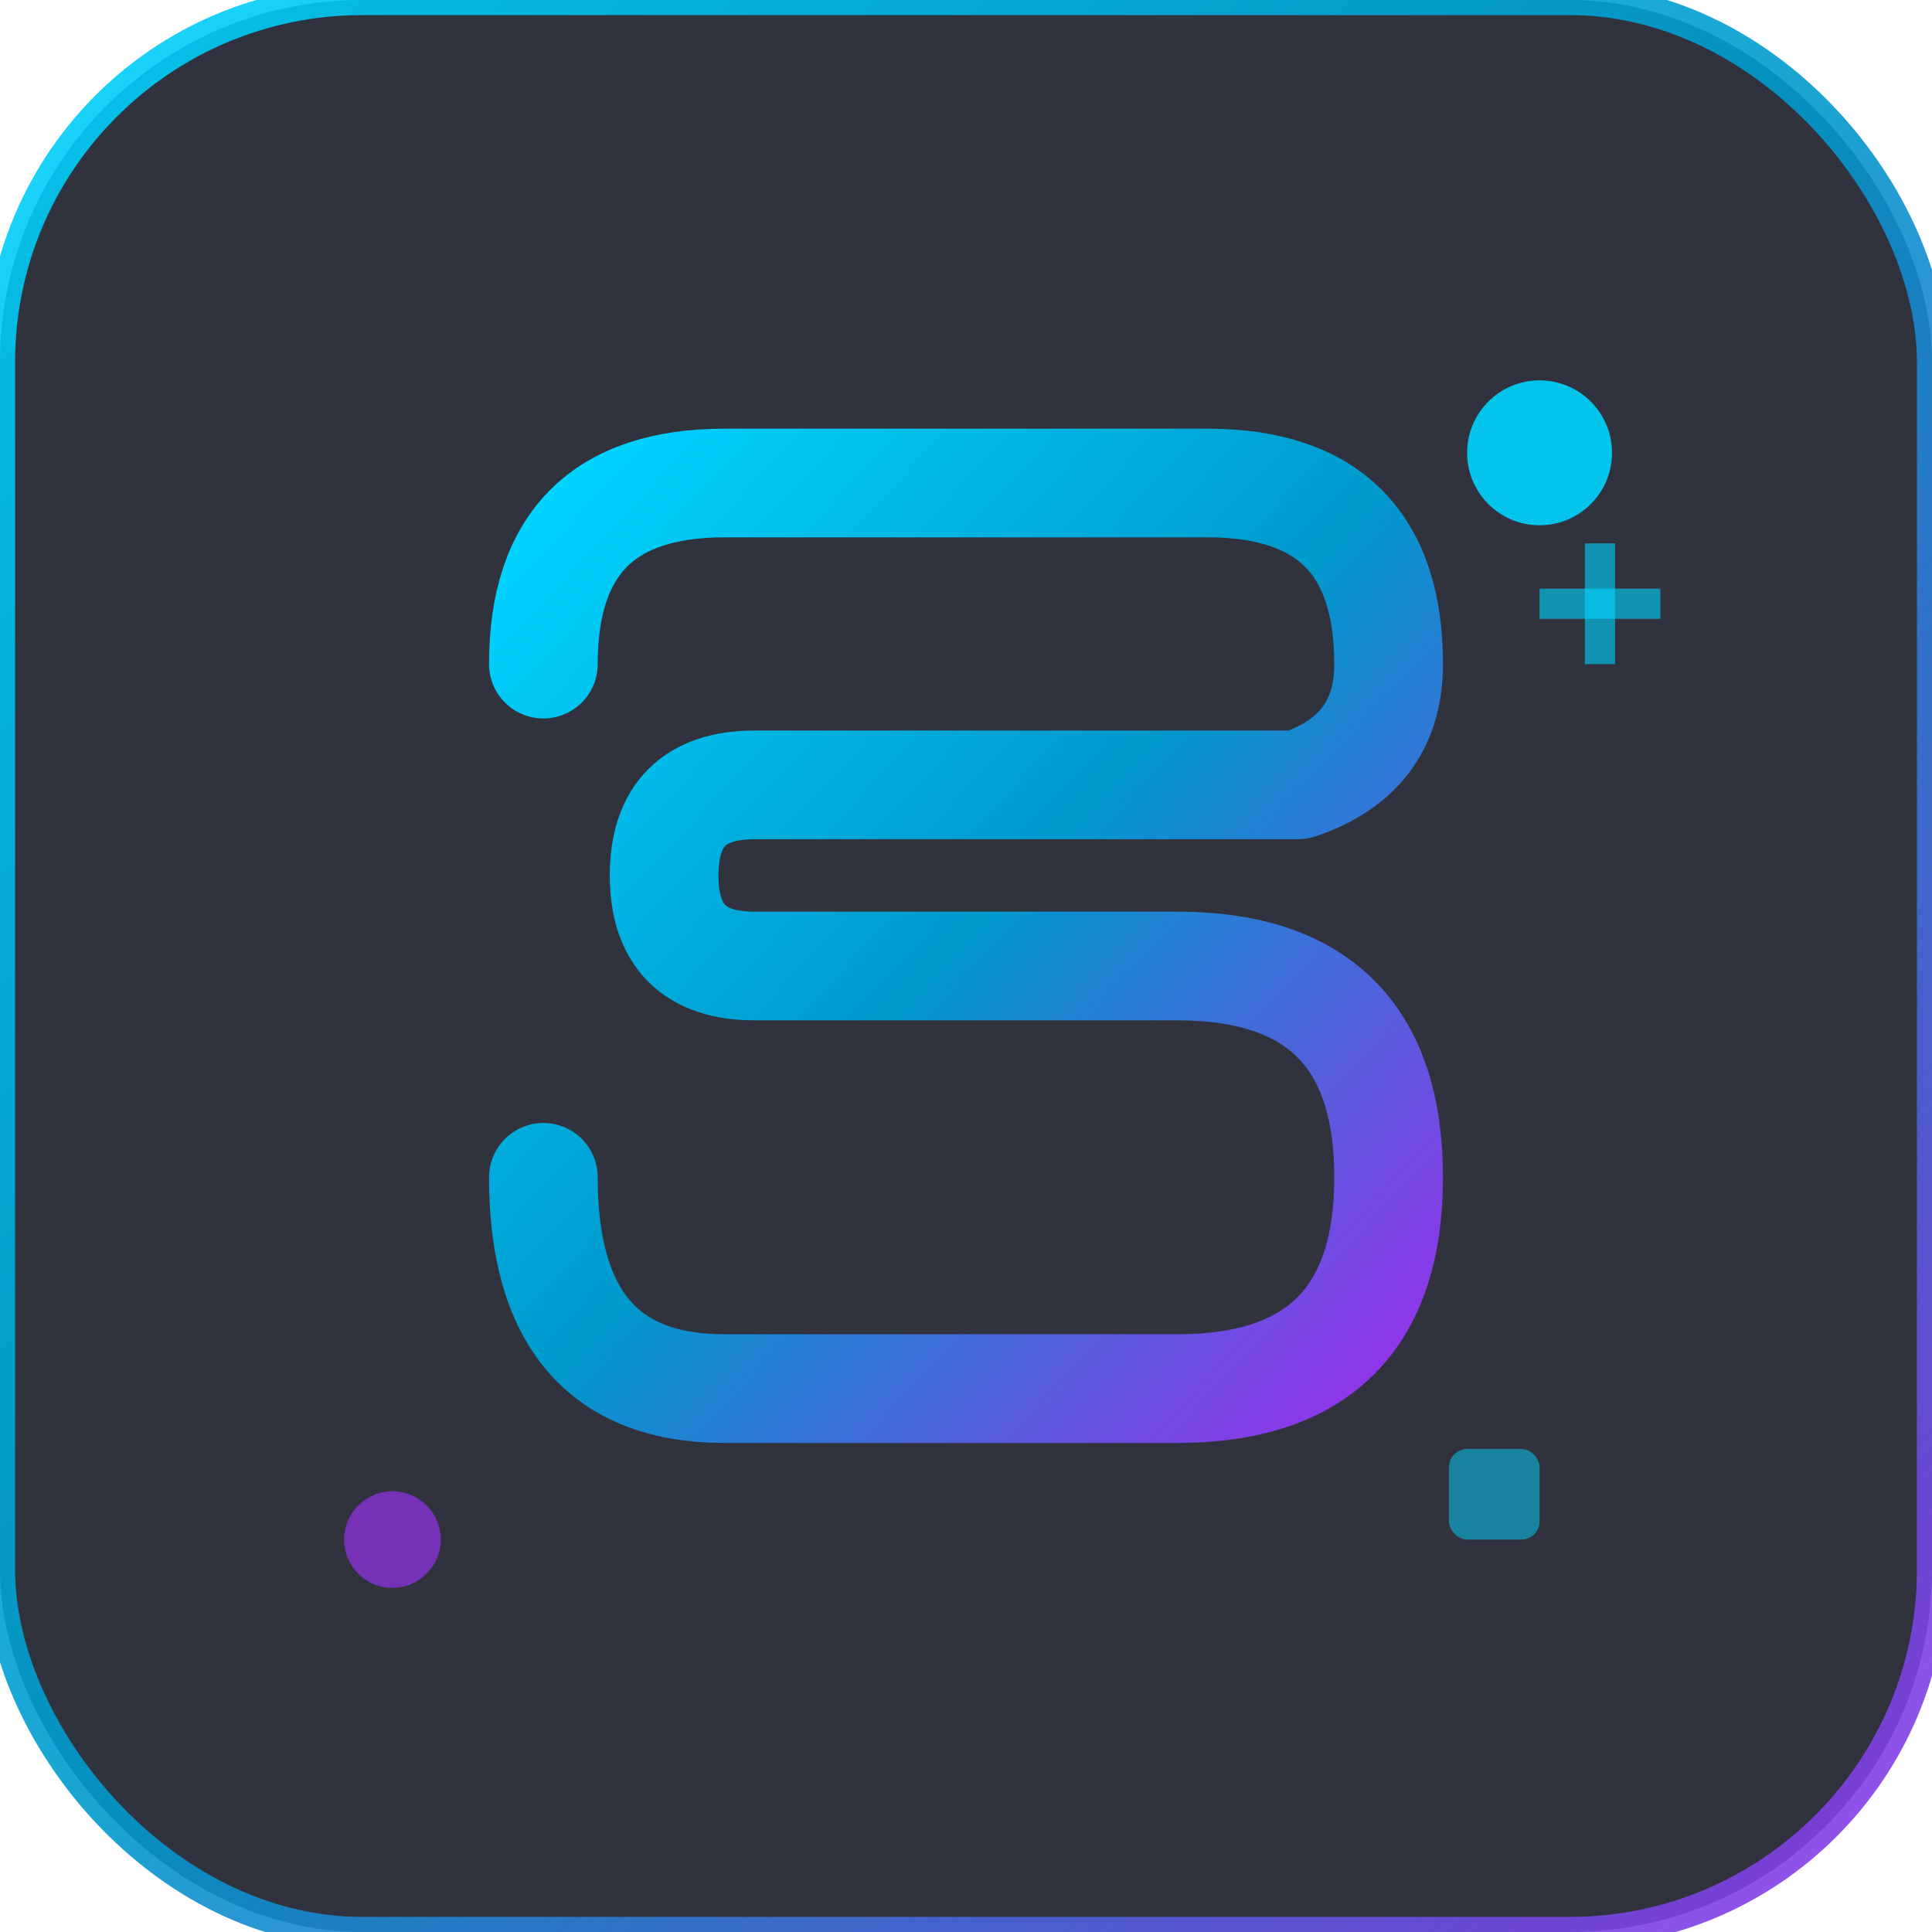
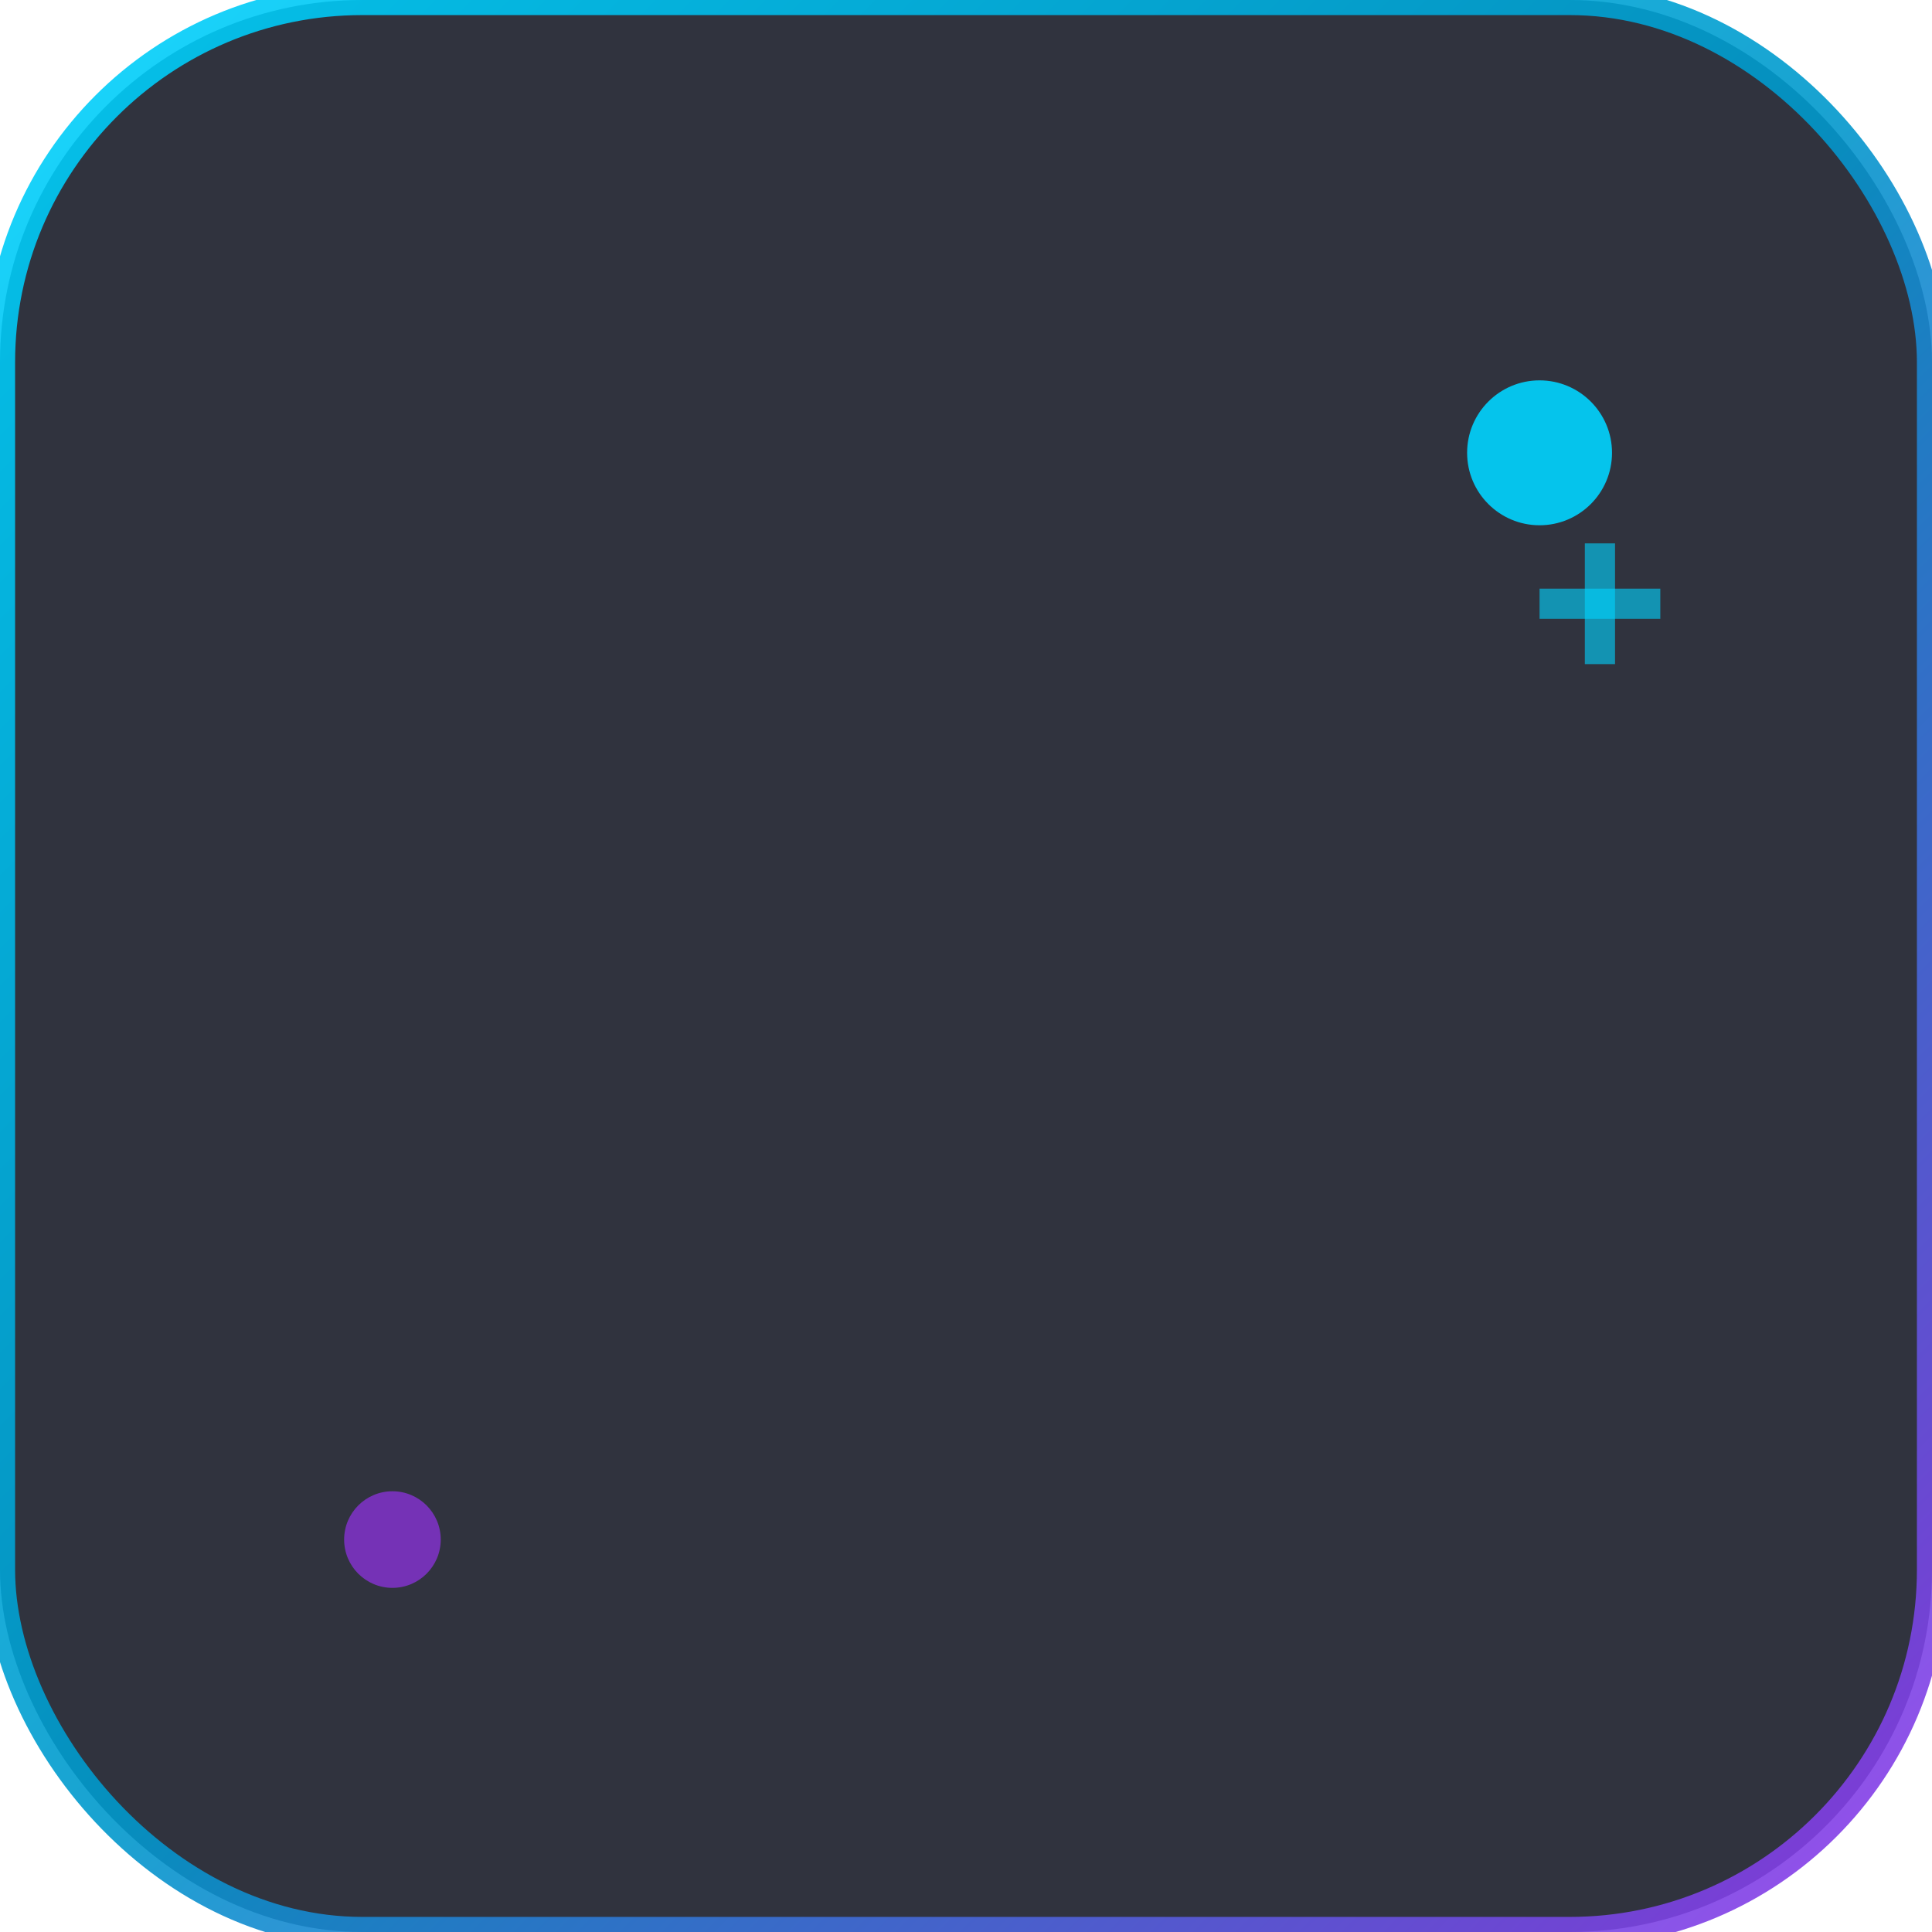
<svg xmlns="http://www.w3.org/2000/svg" viewBox="0 0 32 32" width="32" height="32">
  <defs>
    <linearGradient id="gradient" x1="0%" y1="0%" x2="100%" y2="100%">
      <stop offset="0%" style="stop-color:#00d4ff;stop-opacity:1" />
      <stop offset="50%" style="stop-color:#0099cc;stop-opacity:1" />
      <stop offset="100%" style="stop-color:#9333ea;stop-opacity:1" />
    </linearGradient>
    <filter id="glow">
      <feGaussianBlur stdDeviation="1.5" result="coloredBlur" />
      <feMerge>
        <feMergeNode in="coloredBlur" />
        <feMergeNode in="SourceGraphic" />
      </feMerge>
    </filter>
  </defs>
  <rect width="32" height="32" rx="6" fill="#1a1d29" stroke="url(#gradient)" stroke-width="0.5" opacity="0.9" />
-   <path d="M9 11 Q9 8 12 8 L20 8 Q23 8 23 11 Q23 12.5 21.5 13 L12.5 13 Q11 13 11 14.5 Q11 16 12.5 16 L19.5 16 Q23 16 23 19.5 Q23 23 19.5 23 L12 23 Q9 23 9 19.5" stroke="url(#gradient)" stroke-width="1.8" fill="none" stroke-linecap="round" stroke-linejoin="round" filter="url(#glow)" />
  <circle cx="25.5" cy="7.5" r="1.2" fill="#00d4ff" opacity="0.9" />
  <circle cx="6.5" cy="25.5" r="0.8" fill="#9333ea" opacity="0.7" />
-   <rect x="24" y="24" width="1.5" height="1.5" fill="#00d4ff" opacity="0.5" rx="0.3" />
  <line x1="26.5" y1="9" x2="26.5" y2="11" stroke="#00d4ff" stroke-width="0.5" opacity="0.6" />
  <line x1="25.5" y1="10" x2="27.5" y2="10" stroke="#00d4ff" stroke-width="0.5" opacity="0.6" />
</svg>